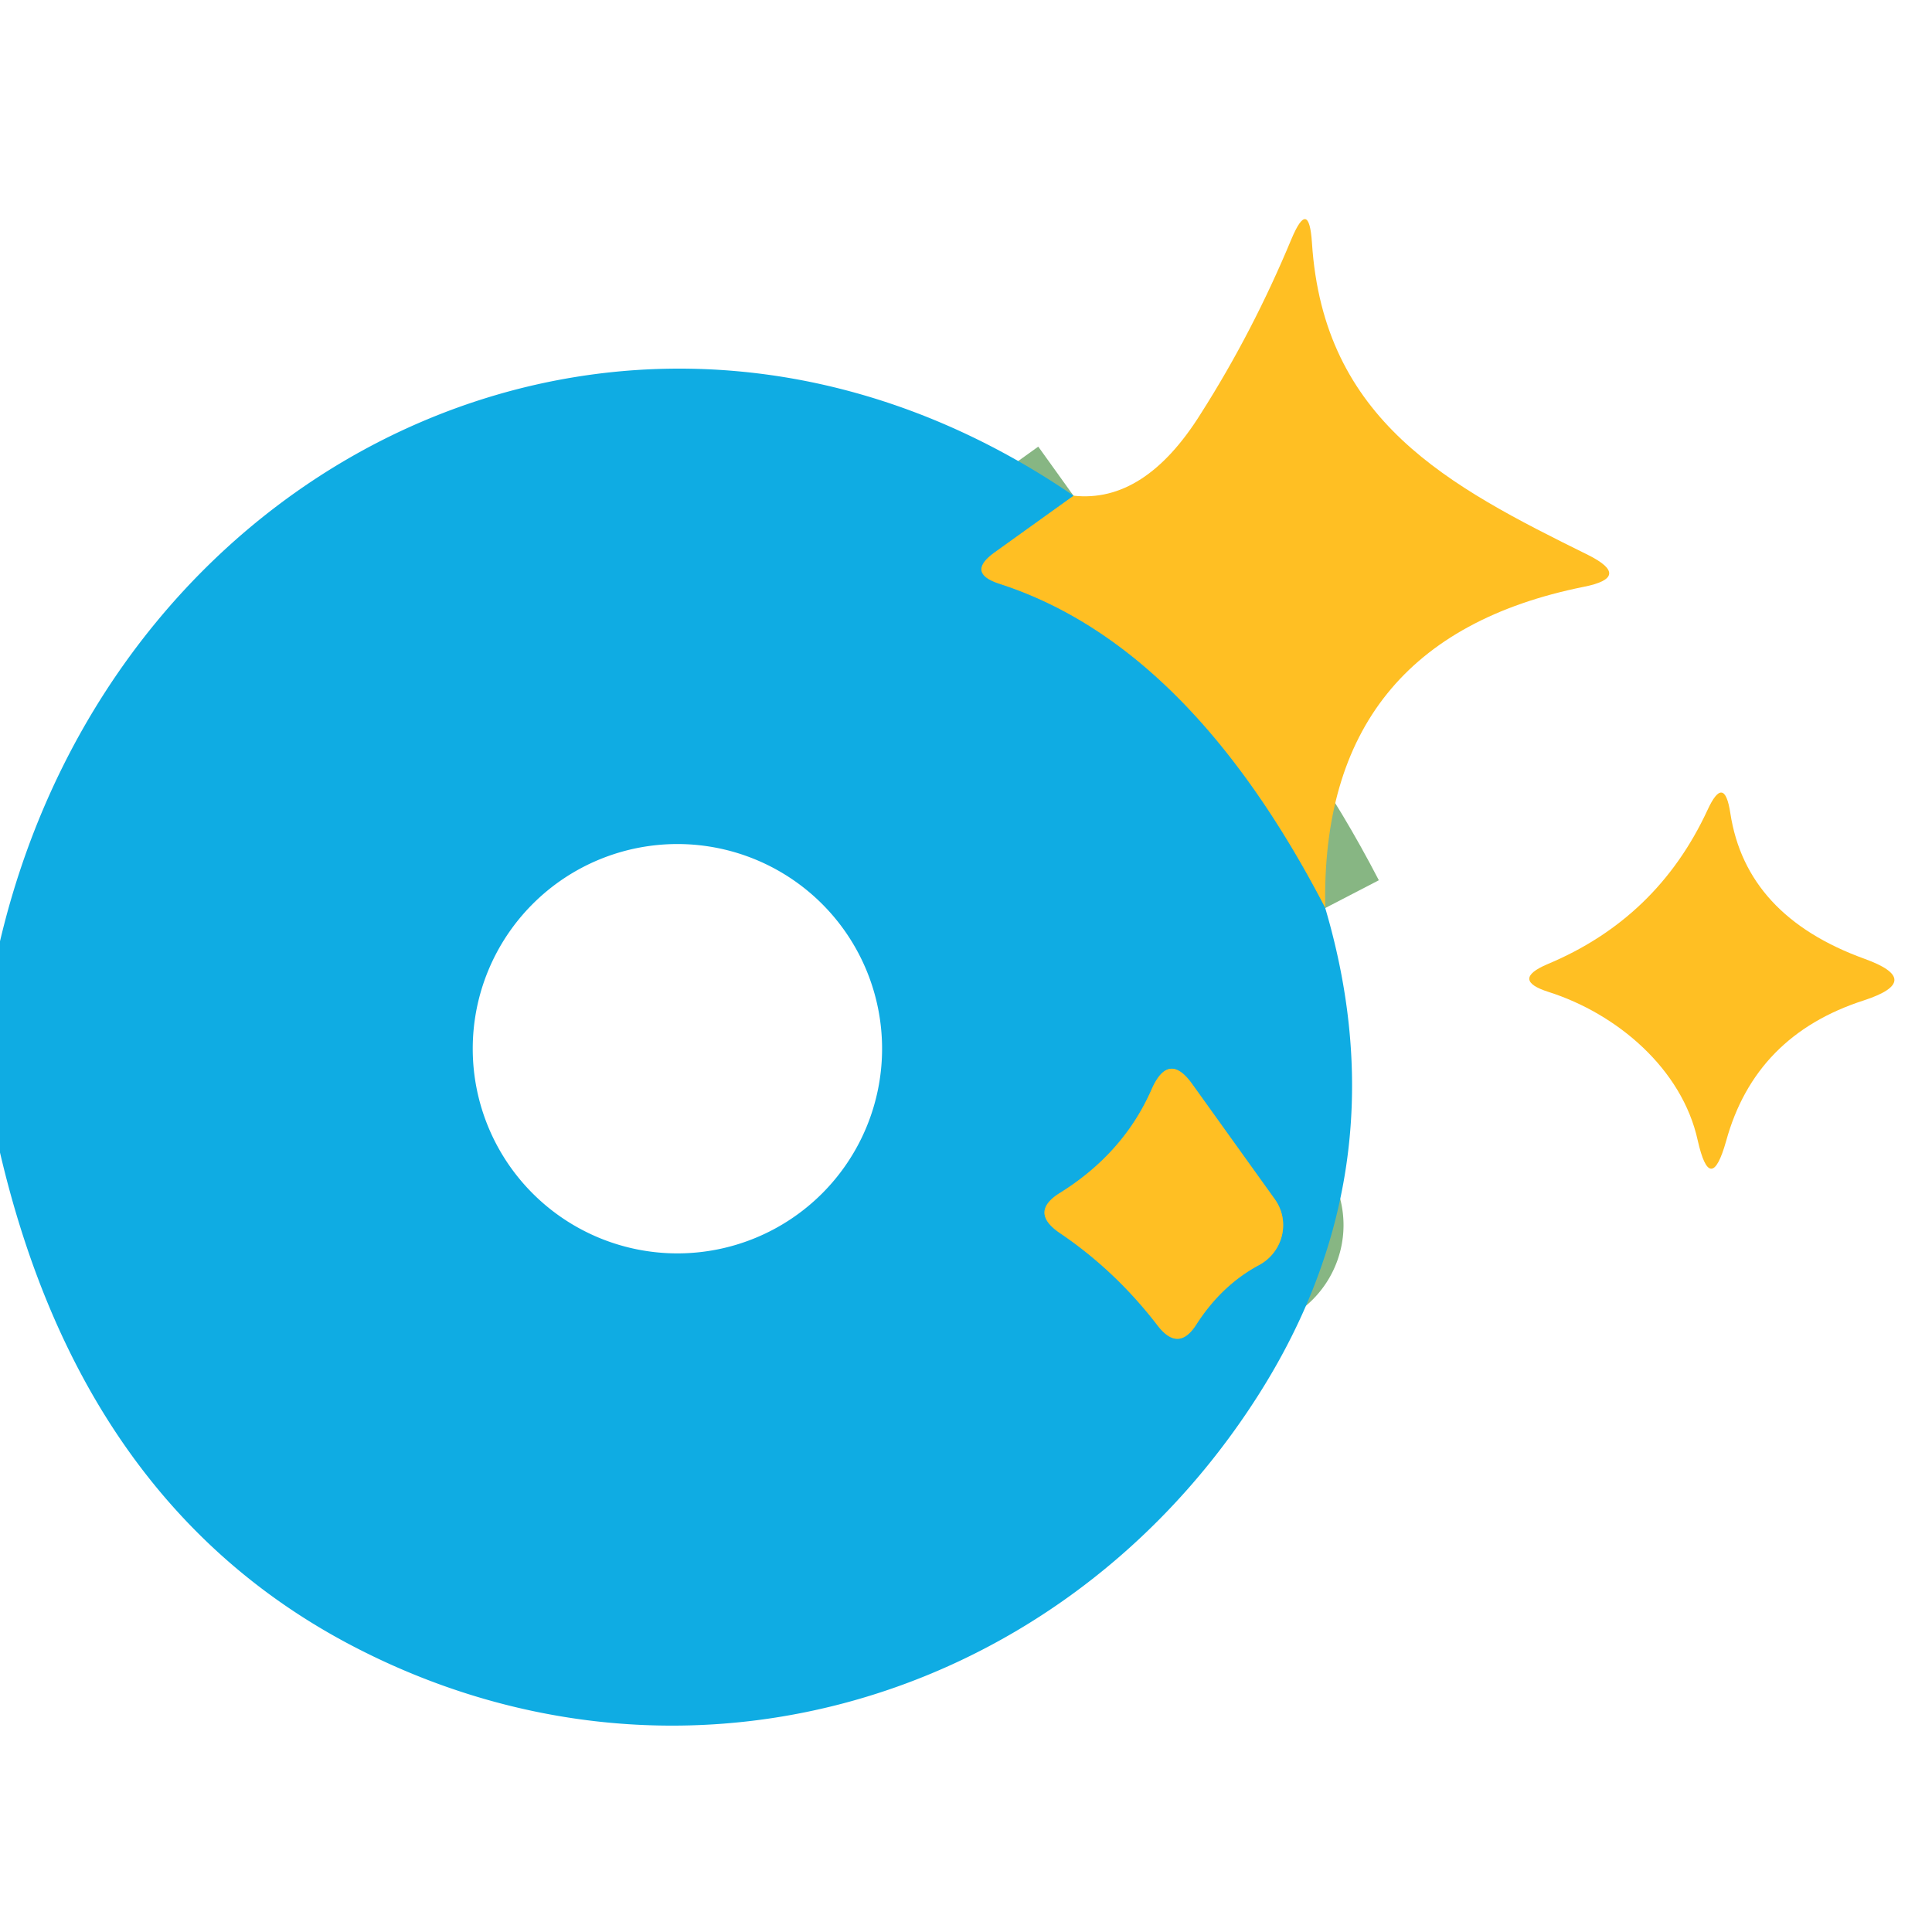
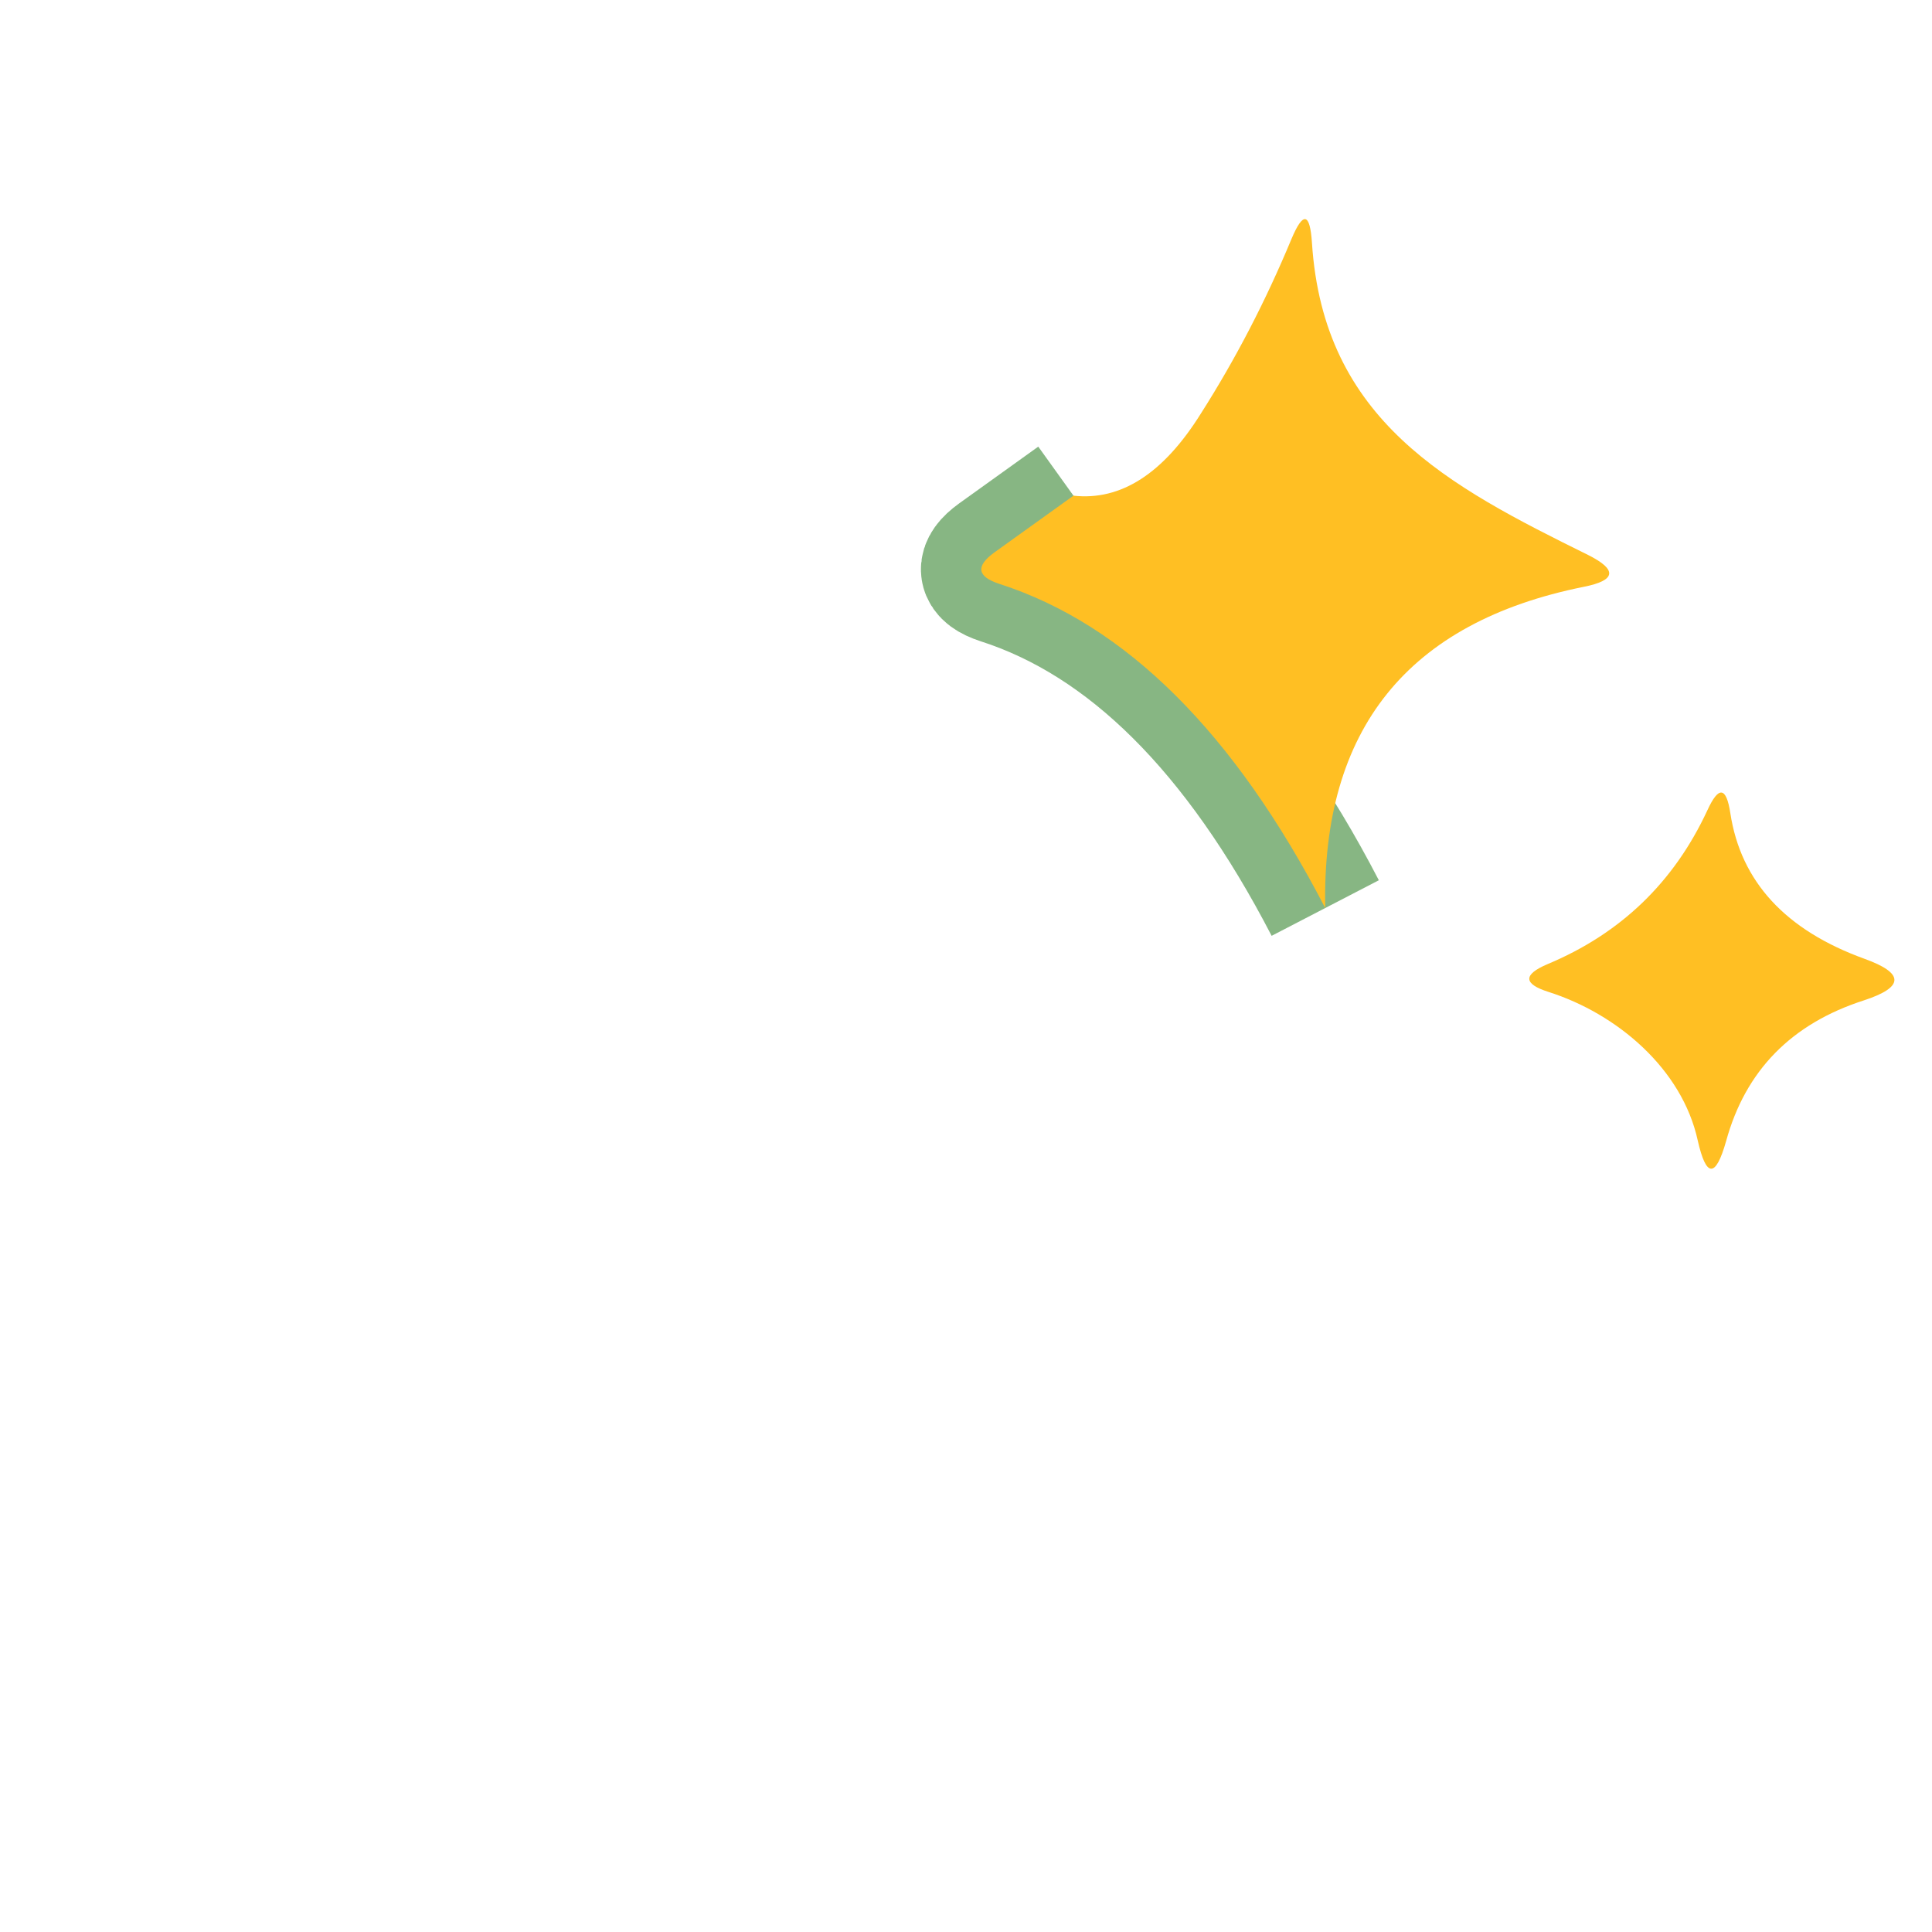
<svg xmlns="http://www.w3.org/2000/svg" version="1.1" viewBox="0.00 0.00 32.00 32.00">
  <g stroke-width="2.00" fill="none" stroke-linecap="butt">
    <path stroke="#87b683" vector-effect="non-scaling-stroke" d="   M 21.95 15.04   Q 19.69 10.68 16.55 9.67   Q 16.00 9.49 16.47 9.15   L 17.78 8.21" />
-     <path stroke="#87b683" vector-effect="non-scaling-stroke" d="   M 21.12 19.87   L 19.75 17.96   Q 19.36 17.41 19.08 18.03   Q 18.62 19.09 17.57 19.75   Q 17.04 20.07 17.55 20.42   Q 18.47 21.04 19.17 21.95   Q 19.52 22.41 19.82 21.93   Q 20.24 21.28 20.86 20.95   A 0.75 0.74 -31.8 0 0 21.12 19.87" />
  </g>
  <path fill="#ffbf23" d="   M 21.95 15.04   Q 19.69 10.68 16.55 9.67   Q 16.00 9.49 16.47 9.15   L 17.78 8.21   Q 18.96 8.34 19.89 6.85   Q 20.75 5.50 21.39 3.96   Q 21.68 3.27 21.73 4.02   C 21.92 6.97 23.99 8.05 26.30 9.19   Q 27.04 9.56 26.23 9.72   Q 21.86 10.60 21.95 15.04   Z" />
-   <path fill="#0face3" d="   M 17.78 8.21   L 16.47 9.15   Q 16.00 9.49 16.55 9.67   Q 19.69 10.68 21.95 15.04   Q 23.27 19.51 20.67 23.37   C 17.36 28.30 11.10 30.07 5.74 27.21   Q 1.35 24.86 0.00 19.09   L 0.00 15.59   C 1.93 7.41 10.66 3.33 17.78 8.21   Z   M 14.61 17.37   A 3.39 3.39 0.0 0 0 11.22 13.98   A 3.39 3.39 0.0 0 0 7.83 17.37   A 3.39 3.39 0.0 0 0 11.22 20.76   A 3.39 3.39 0.0 0 0 14.61 17.37   Z   M 21.12 19.87   L 19.75 17.96   Q 19.36 17.41 19.08 18.03   Q 18.62 19.09 17.57 19.75   Q 17.04 20.07 17.55 20.42   Q 18.47 21.04 19.17 21.95   Q 19.52 22.41 19.82 21.93   Q 20.24 21.28 20.86 20.95   A 0.75 0.74 -31.8 0 0 21.12 19.87   Z" />
  <path fill="#ffbf23" d="   M 28.12 18.89   C 27.86 17.70 26.78 16.79 25.65 16.43   Q 25.02 16.23 25.63 15.97   Q 27.45 15.21 28.28 13.42   Q 28.56 12.81 28.66 13.47   Q 28.92 15.17 30.88 15.88   Q 31.88 16.24 30.87 16.57   Q 29.07 17.15 28.59 18.90   Q 28.33 19.82 28.12 18.89   Z" />
-   <path fill="#ffbf23" d="   M 20.86 20.95   Q 20.24 21.28 19.82 21.93   Q 19.52 22.41 19.17 21.95   Q 18.47 21.04 17.55 20.42   Q 17.04 20.07 17.57 19.75   Q 18.62 19.09 19.08 18.03   Q 19.36 17.41 19.75 17.96   L 21.12 19.87   A 0.75 0.74 -31.8 0 1 20.86 20.95   Z" />
</svg>